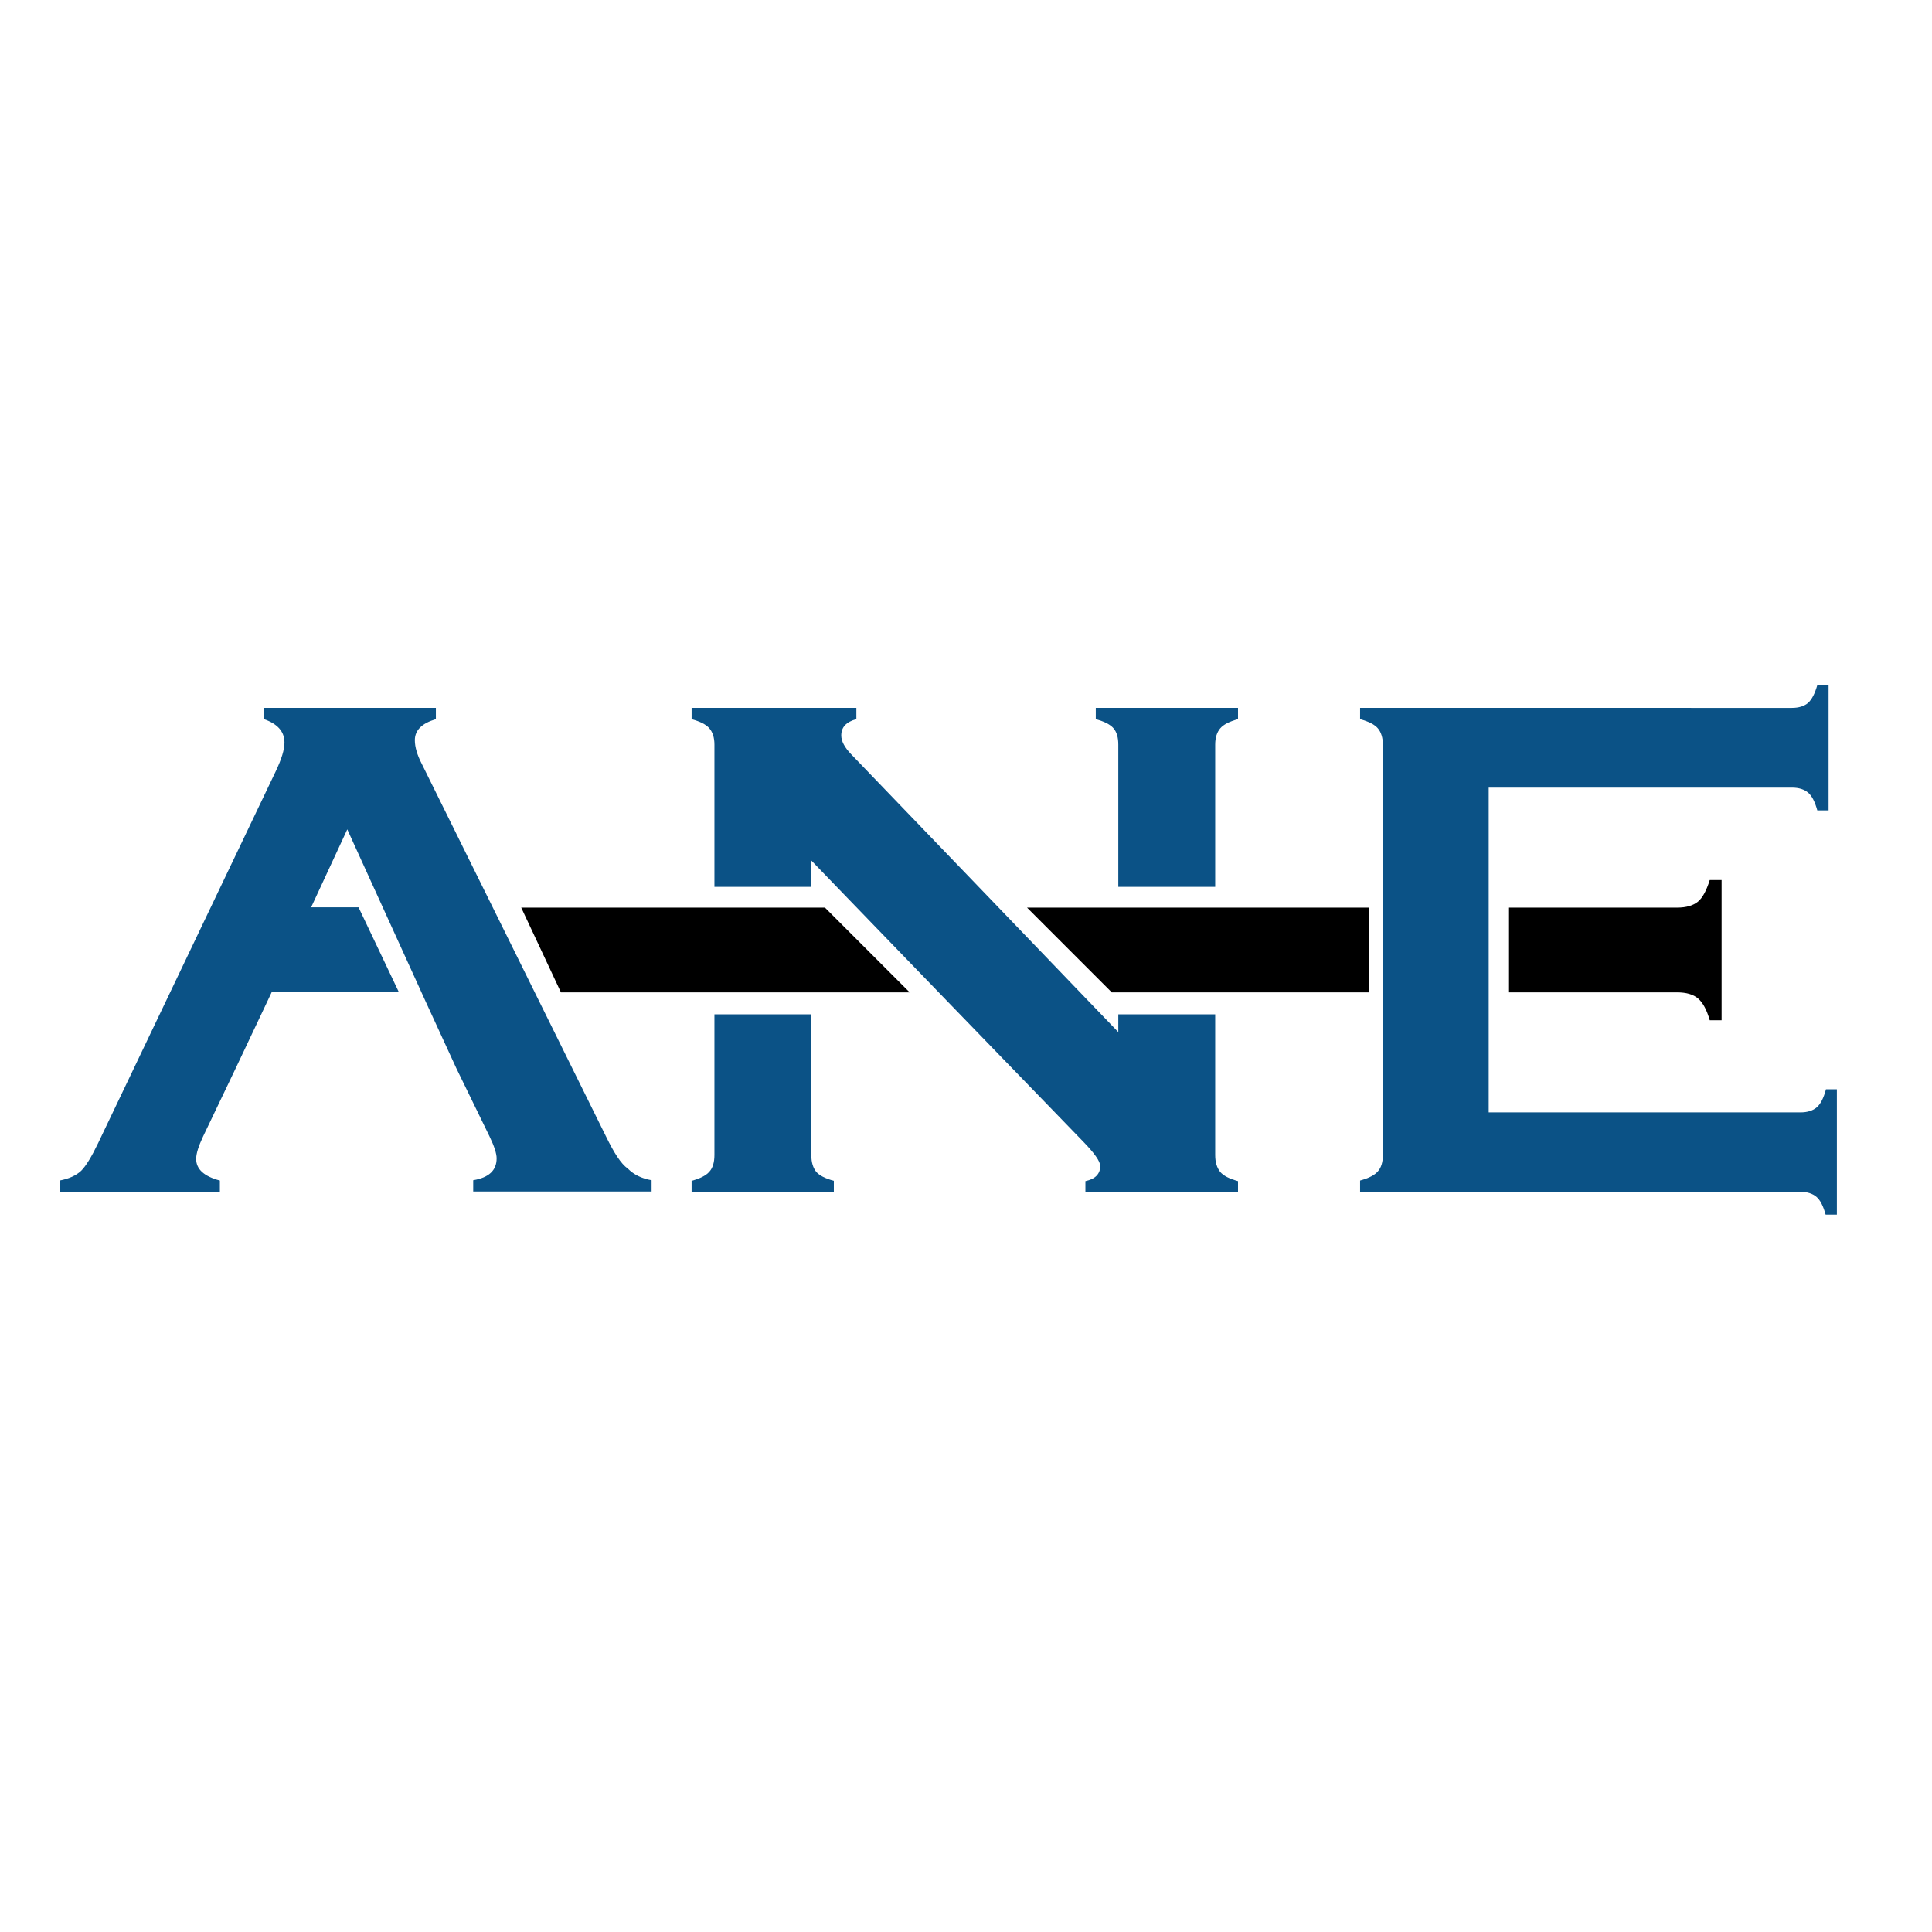
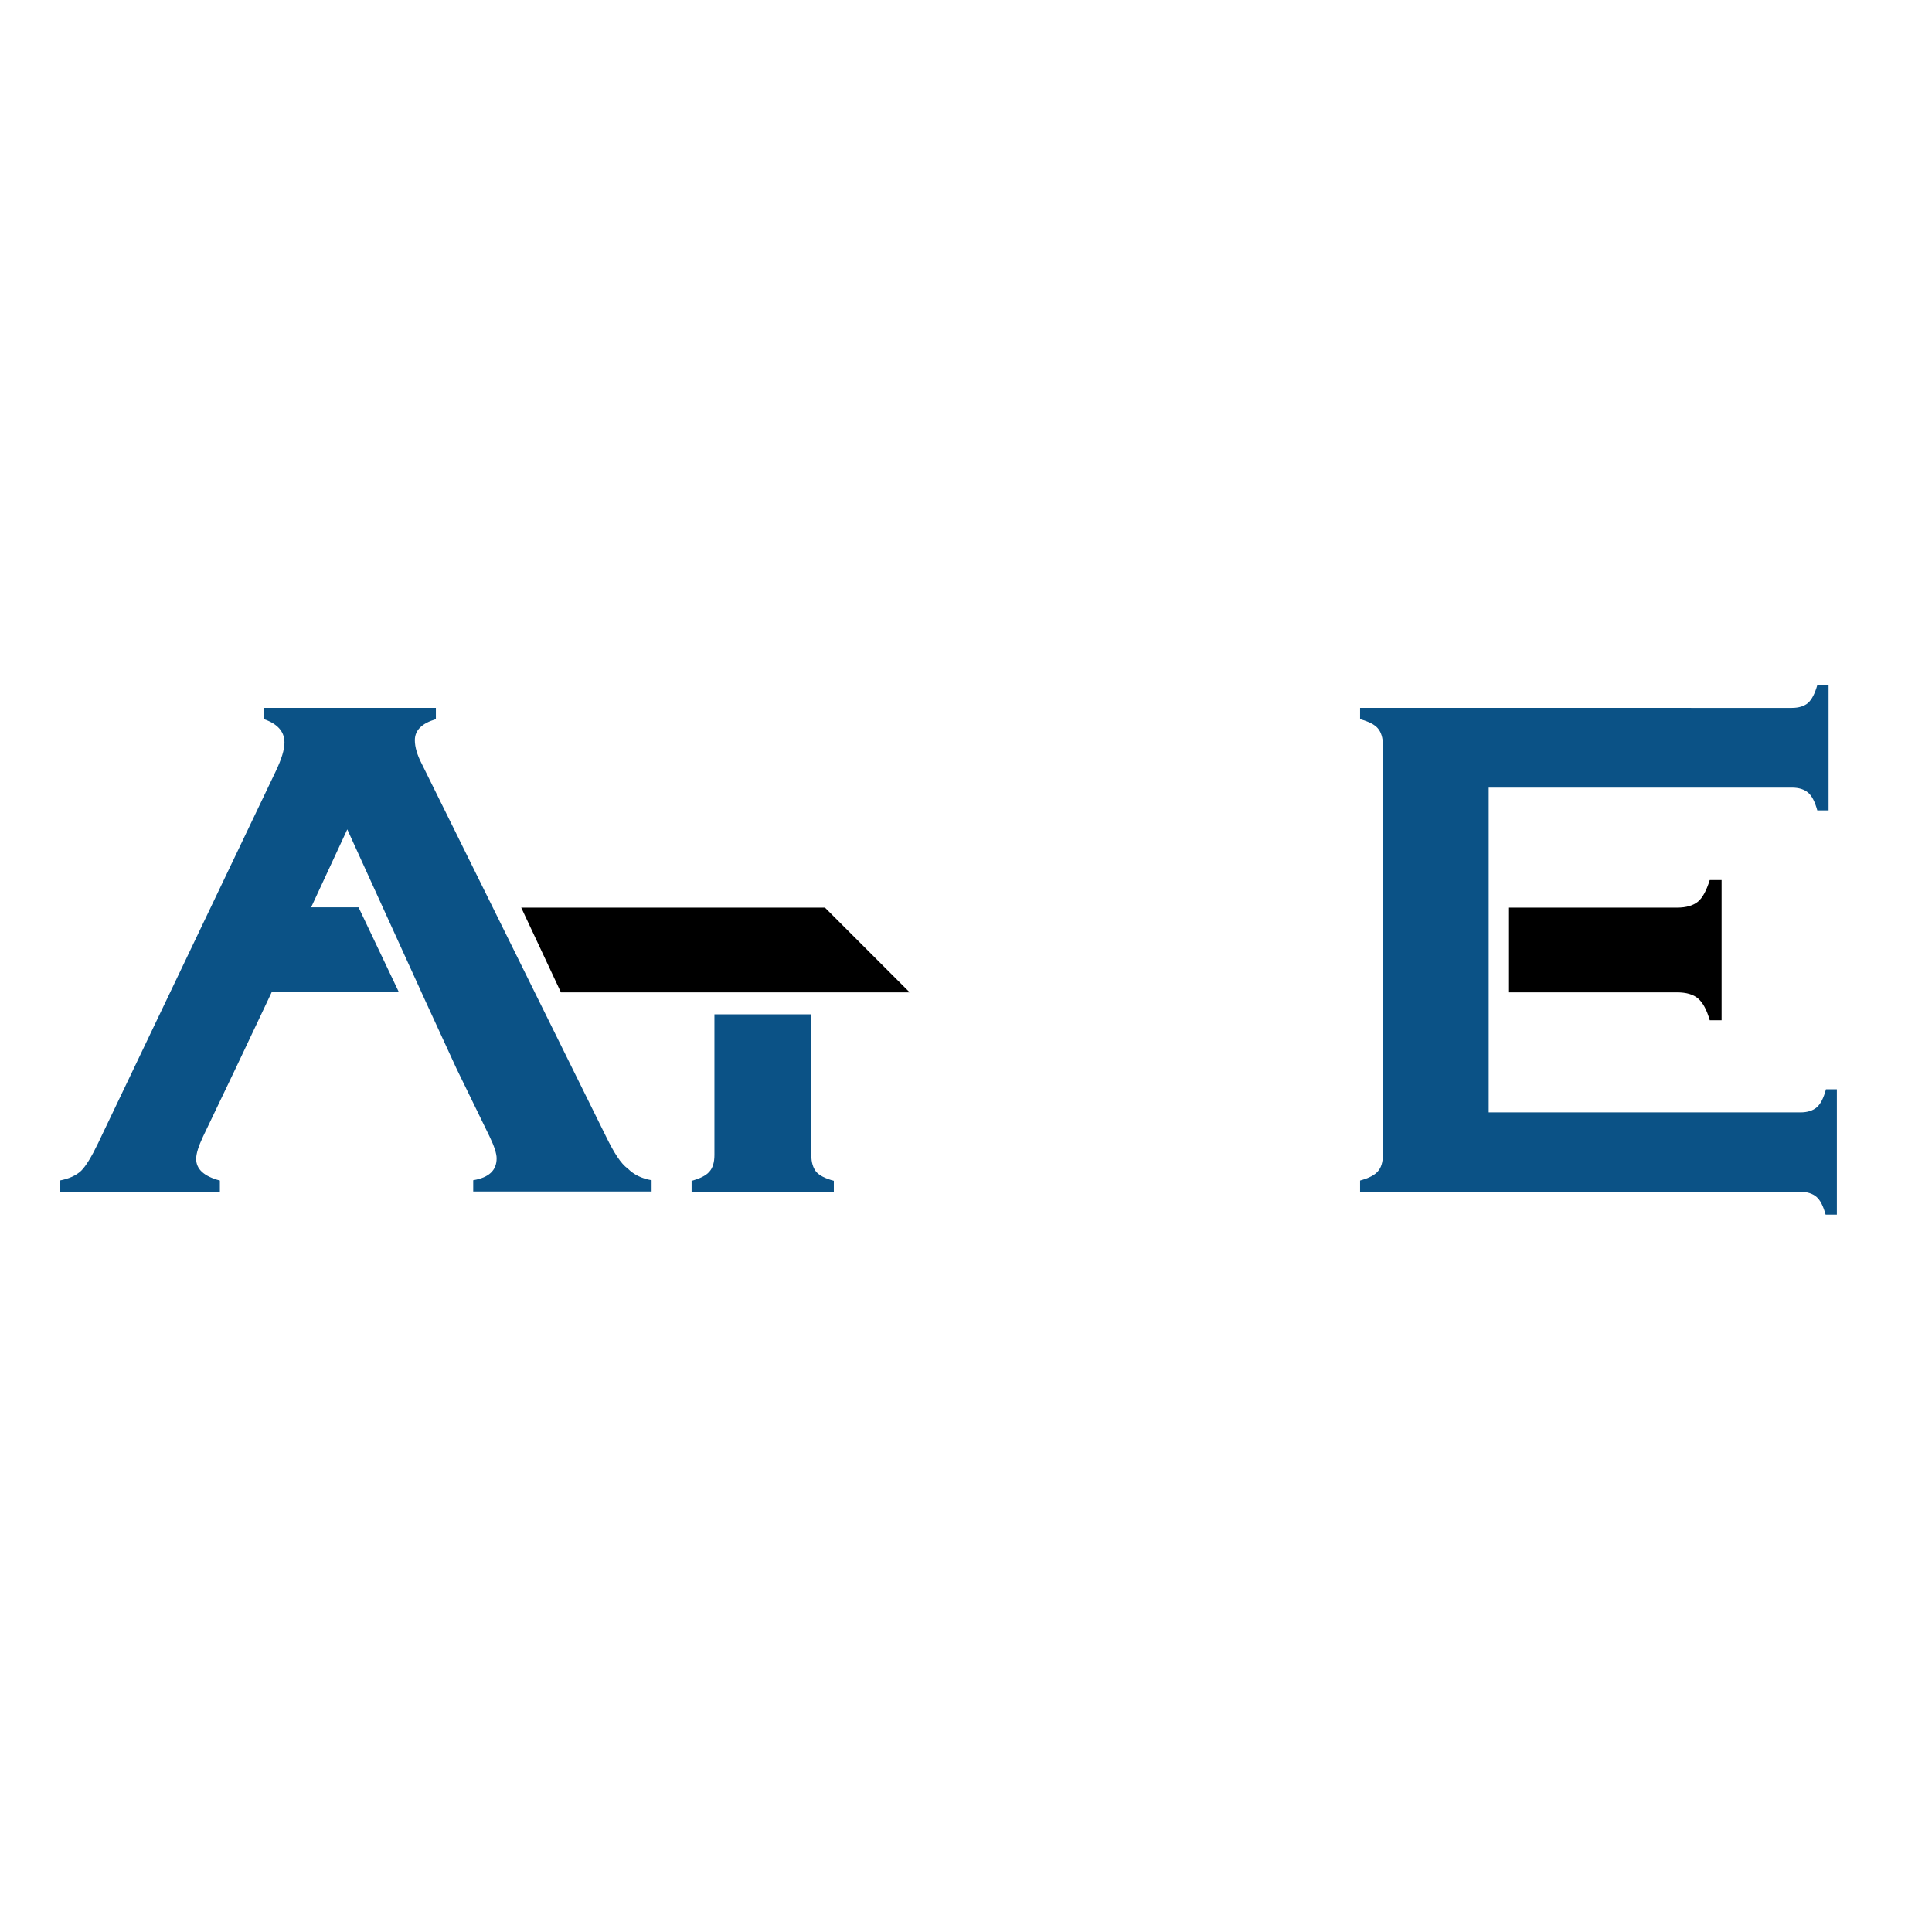
<svg xmlns="http://www.w3.org/2000/svg" version="1.1" id="layer" x="0px" y="0px" viewBox="0 0 652 652" style="enable-background:new 0 0 652 652;" xml:space="preserve">
  <style type="text/css">
	.st0{fill:#0B5286;}
</style>
  <g>
    <path class="st0" d="M273.8,389.8v-47.5h-32.7v47.5c0,2.5-0.6,4.4-1.7,5.6c-1.1,1.3-3.1,2.3-6,3.1v3.8h48v-3.8   c-2.9-0.8-4.9-1.8-6-3.1C274.4,394.1,273.8,392.3,273.8,389.8" />
-     <path class="st0" d="M377.4,251.3v48h32.7v-48c0-2.4,0.6-4.2,1.7-5.5c1.1-1.3,3.1-2.3,6-3.1v-3.8h-48v3.8c2.9,0.8,4.9,1.8,6,3.1   C376.9,247.1,377.4,248.9,377.4,251.3" />
-     <path class="st0" d="M410.1,389.8v-47.5h-32.7v6l-10.3-10.7l-34.6-36l-45.3-47.1c-2.2-2.3-3.3-4.4-3.3-6.3c0-2.8,1.7-4.6,5.1-5.5   v-3.8h-55.6v3.8c2.9,0.8,4.9,1.8,6,3.1c1.1,1.3,1.7,3.1,1.7,5.5v48h32.7v-8.9l10.9,11.3l34.8,36l45.9,47.4c3.9,4,5.9,6.8,5.9,8.4   c0,2.7-1.7,4.4-5,5.1v3.8h51.5v-3.8c-2.9-0.8-4.9-1.8-6-3.1C410.7,394.1,410.1,392.3,410.1,389.8" />
    <path class="st0" d="M616.2,367.7c-0.8,2.9-1.8,4.9-3.1,6c-1.3,1.1-3.1,1.7-5.5,1.7H502.4V265.8h102.3c2.4,0,4.2,0.6,5.5,1.7   c1.3,1.1,2.3,3.1,3.1,6h3.8v-42.3h-3.8c-0.8,2.8-1.8,4.8-3.1,6c-1.3,1.1-3.1,1.7-5.5,1.7H459v3.8c2.9,0.8,4.9,1.8,6,3.1   c1.1,1.3,1.7,3.2,1.7,5.6v138.3c0,2.5-0.6,4.4-1.7,5.6c-1.1,1.3-3.1,2.3-6,3.1v3.8h148.5c2.4,0,4.2,0.6,5.5,1.7   c1.3,1.1,2.3,3.1,3.1,6h3.8v-42.3H616.2z" />
    <path class="st0" d="M204.6,383.7l-62.3-126c-1.5-2.9-2.3-5.6-2.3-7.9c0-3.4,2.4-5.7,7.1-7.1v-3.8h-58v3.8c4.6,1.6,6.9,4.2,6.9,7.9   c0,2.4-1,5.6-2.9,9.6L33.1,385.8c-2.2,4.6-4.1,7.7-5.7,9.3c-1.7,1.6-4.1,2.7-7.3,3.3v3.8h54.1v-3.8c-5.3-1.4-8-3.8-8-7.3   c0-1.8,0.8-4.3,2.3-7.5l11-23l10.6-22.4l1.6-3.4h42.9l-13.6-28.6h-16l12.2-26.3l26.5,58.2l10.3,22.4l11.2,23   c1.6,3.3,2.4,5.8,2.4,7.4c0,4.1-2.6,6.5-7.9,7.4v3.8h60.2v-3.8c-3.4-0.6-6-1.9-8-3.9C209.5,392.7,207.2,389,204.6,383.7" />
  </g>
  <polygon points="175.9,306.3 189.3,334.9 307,334.9 278.4,306.3 " />
-   <polygon points="461.9,334.9 461.9,306.3 346.6,306.3 375.2,334.9 " />
  <path d="M566,306.3h-57v28.6h57c3.1,0,5.5,0.7,7.1,2.1c1.6,1.4,2.9,3.8,3.9,7.3h4v-47.3h-4c-1.1,3.5-2.4,6-4,7.3  C571.4,305.6,569.1,306.3,566,306.3" />
</svg>